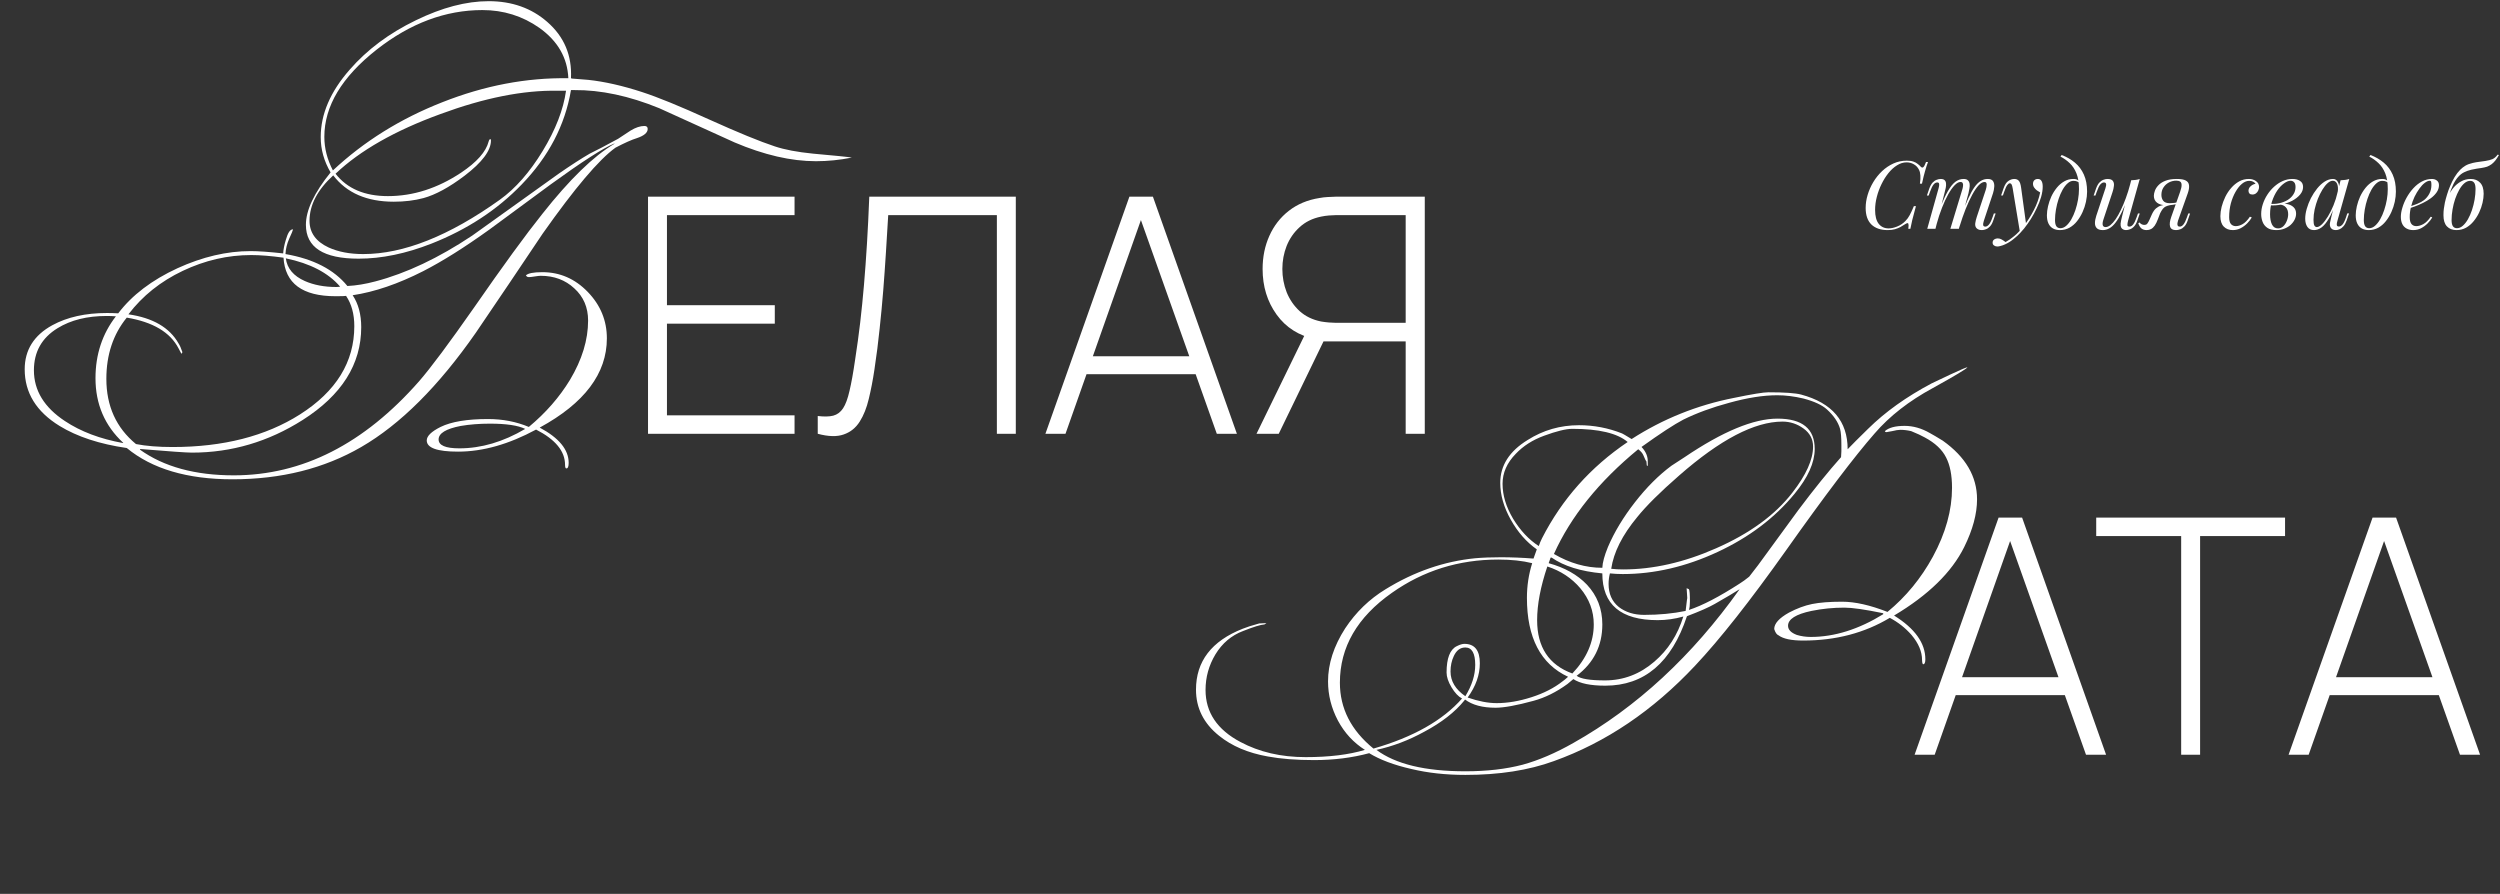
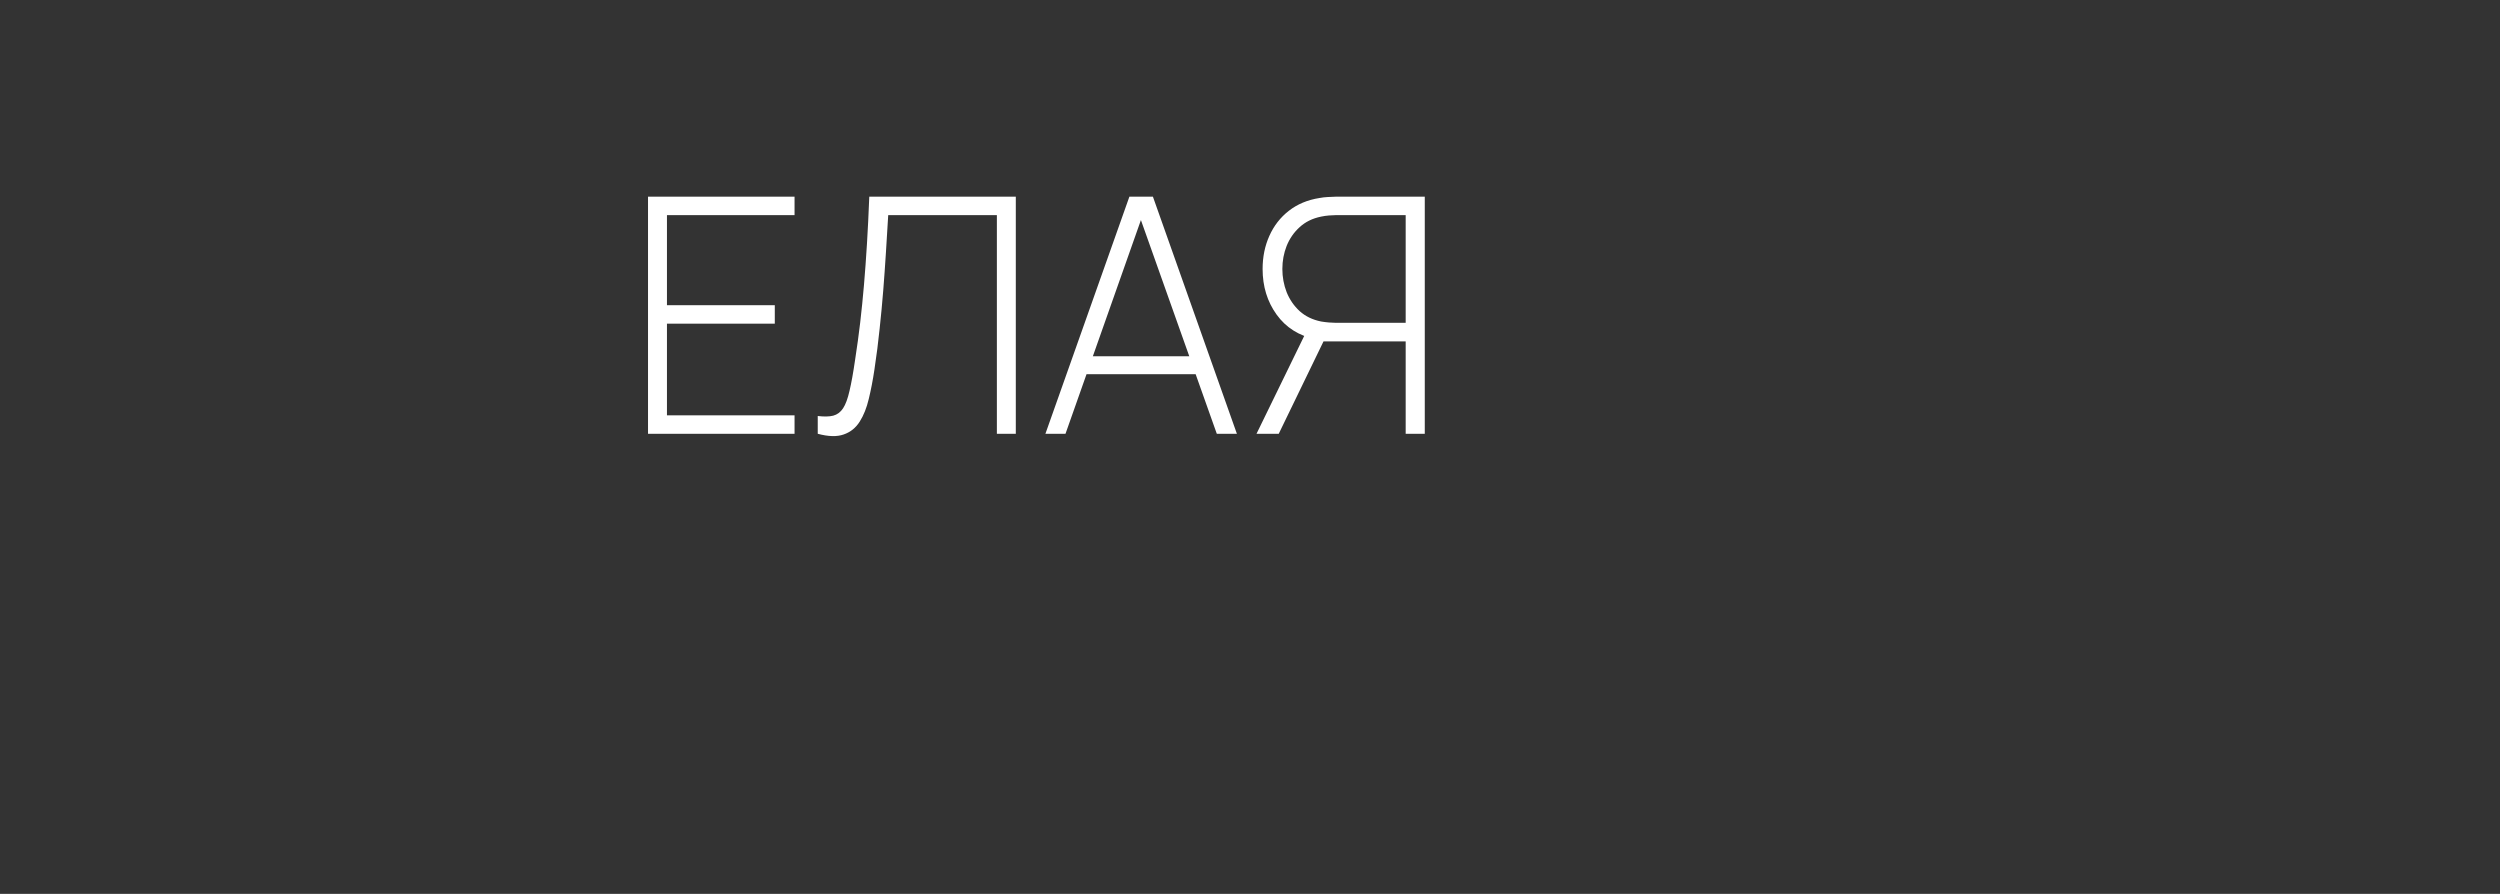
<svg xmlns="http://www.w3.org/2000/svg" width="1060" height="379" viewBox="0 0 1060 379" fill="none">
  <rect x="0" y="0" width="1060" height="379" fill="#333333" stroke="none" />
-   <path d="M817.48 68.68C817.08 69.72 816.667 70.987 816.24 72.48C815.813 73.947 815.373 75.747 814.92 77.88H814.04C814.253 76.493 814.32 75.333 814.24 74.4C814.187 73.44 813.987 72.627 813.64 71.96C813.133 70.947 812.4 70.173 811.44 69.64C810.507 69.107 809.493 68.84 808.4 68.84C807.013 68.84 805.667 69.253 804.36 70.08C803.053 70.88 801.84 71.973 800.72 73.36C799.6 74.747 798.613 76.32 797.76 78.08C796.907 79.813 796.24 81.627 795.76 83.52C795.28 85.387 795.04 87.213 795.04 89C795.04 91.613 795.547 93.573 796.56 94.88C797.6 96.187 799 96.84 800.76 96.84C801.88 96.84 803.093 96.573 804.4 96.04C805.733 95.507 806.893 94.733 807.88 93.72C808.6 93 809.213 92.16 809.72 91.2C810.253 90.213 810.84 88.947 811.48 87.4H812.36C811.693 89.827 811.173 91.787 810.8 93.28C810.453 94.747 810.187 95.987 810 97H809.12C809.2 96.44 809.24 95.987 809.24 95.64C809.24 95.027 809.133 94.693 808.92 94.64C808.707 94.56 808.373 94.667 807.92 94.96C807.2 95.44 806.48 95.88 805.76 96.28C805.04 96.653 804.253 96.96 803.4 97.2C802.547 97.44 801.533 97.56 800.36 97.56C797.427 97.56 795.133 96.773 793.48 95.2C791.853 93.6 791.04 91.253 791.04 88.16C791.04 86.347 791.32 84.507 791.88 82.64C792.44 80.747 793.24 78.933 794.28 77.2C795.32 75.467 796.56 73.92 798 72.56C799.44 71.2 801.04 70.12 802.8 69.32C804.56 68.52 806.453 68.12 808.48 68.12C809.627 68.12 810.56 68.253 811.28 68.52C812 68.76 812.6 69.08 813.08 69.48C813.587 69.853 814.04 70.267 814.44 70.72C814.813 71.093 815.16 71.147 815.48 70.88C815.827 70.587 816.213 69.853 816.64 68.68H817.48ZM820.637 97H817.157L821.957 79.84C822.037 79.6 822.104 79.293 822.157 78.92C822.237 78.52 822.237 78.16 822.157 77.84C822.077 77.52 821.824 77.36 821.397 77.36C820.81 77.36 820.277 77.667 819.797 78.28C819.317 78.893 818.81 79.947 818.277 81.44L817.757 82.92H816.997L817.997 80C818.397 78.88 818.864 78.027 819.397 77.44C819.957 76.853 820.53 76.453 821.117 76.24C821.73 76 822.304 75.88 822.837 75.88C823.637 75.88 824.21 76.067 824.557 76.44C824.904 76.787 825.09 77.253 825.117 77.84C825.17 78.4 825.13 79 824.997 79.64C824.864 80.28 824.717 80.893 824.557 81.48L820.637 97ZM831.957 80.52C832.144 79.96 832.264 79.427 832.317 78.92C832.397 78.413 832.357 78 832.197 77.68C832.064 77.333 831.744 77.16 831.237 77.16C830.49 77.16 829.664 77.627 828.757 78.56C827.877 79.467 826.97 80.747 826.037 82.4C825.13 84.027 824.25 85.933 823.397 88.12C822.544 90.28 821.784 92.6 821.117 95.08L822.437 88.68C823.664 85.48 824.81 82.947 825.877 81.08C826.944 79.213 828.01 77.88 829.077 77.08C830.17 76.28 831.33 75.88 832.557 75.88C833.41 75.88 834.024 76.08 834.397 76.48C834.797 76.853 835.037 77.347 835.117 77.96C835.197 78.573 835.17 79.227 835.037 79.92C834.93 80.613 834.797 81.28 834.637 81.92L830.557 97H826.957L831.957 80.52ZM841.957 80.52C842.224 79.693 842.357 78.933 842.357 78.24C842.357 77.52 842.064 77.16 841.477 77.16C840.677 77.16 839.837 77.627 838.957 78.56C838.077 79.493 837.17 80.827 836.237 82.56C835.304 84.267 834.37 86.28 833.437 88.6C832.53 90.893 831.65 93.427 830.797 96.2L831.717 91.08C832.757 88.307 833.717 85.96 834.597 84.04C835.477 82.093 836.344 80.52 837.197 79.32C838.05 78.12 838.93 77.253 839.837 76.72C840.744 76.16 841.73 75.88 842.797 75.88C843.917 75.88 844.677 76.2 845.077 76.84C845.477 77.48 845.637 78.267 845.557 79.2C845.504 80.107 845.33 81.013 845.037 81.92L841.157 93.6C840.89 94.427 840.797 95.053 840.877 95.48C840.957 95.88 841.264 96.08 841.797 96.08C842.304 96.08 842.797 95.8 843.277 95.24C843.784 94.68 844.317 93.6 844.877 92L845.397 90.52H846.157L845.157 93.44C844.784 94.56 844.317 95.413 843.757 96C843.224 96.587 842.65 96.987 842.037 97.2C841.45 97.44 840.877 97.56 840.317 97.56C839.65 97.56 839.117 97.453 838.717 97.24C838.344 97.053 838.05 96.8 837.837 96.48C837.517 95.973 837.41 95.347 837.517 94.6C837.624 93.827 837.837 92.947 838.157 91.96L841.957 80.52ZM859.109 95.4L856.429 98.32L853.389 79.92C853.256 79.093 853.096 78.52 852.909 78.2C852.722 77.88 852.456 77.72 852.109 77.72C851.816 77.72 851.482 77.96 851.109 78.44C850.736 78.893 850.282 79.88 849.749 81.4L849.229 82.88H848.469L849.469 79.96C850.029 78.333 850.722 77.253 851.549 76.72C852.376 76.16 853.216 75.88 854.069 75.88C854.896 75.88 855.536 76.147 855.989 76.68C856.442 77.187 856.762 78.147 856.949 79.56L859.109 95.4ZM850.349 102.64C851.496 102.027 852.709 101.187 853.989 100.12C855.296 99.08 856.642 97.667 858.029 95.88C859.602 93.88 861.029 91.64 862.309 89.16C863.616 86.653 864.522 84.133 865.029 81.6C864.602 81.36 864.136 81.067 863.629 80.72C863.149 80.347 862.749 79.92 862.429 79.44C862.109 78.933 861.962 78.373 861.989 77.76C862.042 77.147 862.256 76.68 862.629 76.36C863.002 76.04 863.469 75.88 864.029 75.88C864.749 75.88 865.269 76.16 865.589 76.72C865.936 77.253 866.109 78.053 866.109 79.12C866.109 80.48 865.882 81.947 865.429 83.52C864.976 85.067 864.362 86.64 863.589 88.24C862.842 89.84 862.002 91.387 861.069 92.88C860.136 94.347 859.189 95.68 858.229 96.88C857.802 97.413 857.216 98.08 856.469 98.88C855.722 99.68 854.829 100.493 853.789 101.32C852.776 102.173 851.629 102.907 850.349 103.52C849.549 103.893 848.856 104.147 848.269 104.28C847.709 104.44 847.242 104.52 846.869 104.52C846.336 104.52 845.869 104.373 845.469 104.08C845.069 103.813 844.869 103.413 844.869 102.88C844.869 102.293 845.096 101.84 845.549 101.52C845.976 101.227 846.469 101.08 847.029 101.08C847.642 101.08 848.216 101.24 848.749 101.56C849.309 101.88 849.842 102.24 850.349 102.64ZM881.487 80.16C881.487 77.467 881.127 75.24 880.407 73.48C879.687 71.72 878.727 70.28 877.527 69.16C876.354 68.04 875.06 67.12 873.647 66.4L874.127 65.72C876.26 66.52 878.14 67.6 879.767 68.96C881.394 70.32 882.66 72.013 883.567 74.04C884.474 76.067 884.927 78.467 884.927 81.24C884.927 82.6 884.767 84.04 884.447 85.56C884.127 87.053 883.647 88.507 883.007 89.92C882.367 91.333 881.58 92.627 880.647 93.8C879.74 94.947 878.674 95.867 877.447 96.56C876.22 97.227 874.86 97.56 873.367 97.56C872.274 97.56 871.314 97.333 870.487 96.88C869.66 96.427 869.02 95.733 868.567 94.8C868.114 93.867 867.887 92.693 867.887 91.28C867.887 90.107 868.047 88.827 868.367 87.44C868.687 86.053 869.154 84.68 869.767 83.32C870.407 81.96 871.18 80.72 872.087 79.6C872.994 78.48 874.034 77.587 875.207 76.92C876.38 76.227 877.674 75.88 879.087 75.88C879.94 75.88 880.58 76.04 881.007 76.36C881.434 76.653 881.78 76.947 882.047 77.24L881.767 77.72C881.5 77.373 881.154 77.12 880.727 76.96C880.327 76.773 879.78 76.68 879.087 76.68C878.26 76.68 877.46 77.027 876.687 77.72C875.914 78.387 875.194 79.307 874.527 80.48C873.887 81.627 873.327 82.92 872.847 84.36C872.367 85.8 871.994 87.293 871.727 88.84C871.46 90.387 871.327 91.867 871.327 93.28C871.327 94.48 871.514 95.36 871.887 95.92C872.287 96.48 872.86 96.76 873.607 96.76C874.46 96.76 875.274 96.427 876.047 95.76C876.847 95.067 877.58 94.147 878.247 93C878.914 91.827 879.487 90.52 879.967 89.08C880.447 87.64 880.82 86.16 881.087 84.64C881.354 83.093 881.487 81.6 881.487 80.16ZM902.419 83.16C901.459 85.827 900.539 88.08 899.659 89.92C898.779 91.76 897.899 93.24 897.019 94.36C896.166 95.48 895.286 96.293 894.379 96.8C893.499 97.307 892.579 97.56 891.619 97.56C890.446 97.56 889.592 97.293 889.059 96.76C888.526 96.227 888.259 95.507 888.259 94.6C888.259 93.693 888.446 92.667 888.819 91.52L892.699 79.84C892.966 79.04 893.059 78.427 892.979 78C892.899 77.573 892.592 77.36 892.059 77.36C891.552 77.36 891.046 77.64 890.539 78.2C890.059 78.76 889.539 79.84 888.979 81.44L888.459 82.92H887.699L888.699 80C889.099 78.88 889.566 78.027 890.099 77.44C890.659 76.853 891.232 76.453 891.819 76.24C892.432 76 893.006 75.88 893.539 75.88C894.712 75.88 895.486 76.16 895.859 76.72C896.259 77.253 896.406 77.947 896.299 78.8C896.219 79.653 896.019 80.547 895.699 81.48L891.899 92.92C891.152 95.16 891.446 96.28 892.779 96.28C893.419 96.28 894.099 96 894.819 95.44C895.539 94.853 896.272 94.027 897.019 92.96C897.766 91.867 898.499 90.573 899.219 89.08C899.966 87.56 900.672 85.88 901.339 84.04C902.032 82.173 902.659 80.173 903.219 78.04L902.419 83.16ZM902.299 93.6C902.112 94.32 902.019 94.92 902.019 95.4C902.046 95.853 902.326 96.08 902.859 96.08C903.446 96.08 903.979 95.773 904.459 95.16C904.966 94.52 905.472 93.467 905.979 92L906.499 90.52H907.259L906.259 93.44C905.886 94.56 905.419 95.413 904.859 96C904.326 96.587 903.752 96.987 903.139 97.2C902.552 97.44 901.979 97.56 901.419 97.56C900.992 97.56 900.592 97.467 900.219 97.28C899.846 97.093 899.566 96.827 899.379 96.48C899.166 96.027 899.086 95.453 899.139 94.76C899.219 94.067 899.406 93.133 899.699 91.96L903.619 76.44C904.286 76.413 904.926 76.36 905.539 76.28C906.179 76.2 906.752 76.067 907.259 75.88L902.299 93.6ZM924.354 81.36C924.808 80.08 925.021 79.107 924.994 78.44C924.994 77.747 924.794 77.267 924.394 77C923.994 76.733 923.448 76.6 922.754 76.6C921.634 76.6 920.594 76.853 919.634 77.36C918.674 77.867 917.901 78.573 917.314 79.48C916.728 80.36 916.434 81.413 916.434 82.64C916.434 83.627 916.701 84.467 917.234 85.16C917.768 85.827 918.688 86.16 919.994 86.16C920.501 86.16 921.128 86.12 921.874 86.04C922.648 85.933 923.261 85.827 923.714 85.72L923.834 86.2C923.088 86.493 922.234 86.707 921.274 86.84C920.341 86.973 919.461 87.04 918.634 87.04C916.874 87.04 915.528 86.68 914.594 85.96C913.688 85.24 913.234 84.267 913.234 83.04C913.234 82.4 913.381 81.68 913.674 80.88C913.968 80.053 914.474 79.267 915.194 78.52C915.914 77.747 916.901 77.12 918.154 76.64C919.434 76.133 921.048 75.88 922.994 75.88C924.728 75.88 925.994 76.107 926.794 76.56C927.621 77.013 928.074 77.693 928.154 78.6C928.261 79.507 928.074 80.64 927.594 82L923.474 93.6C923.368 93.893 923.288 94.24 923.234 94.64C923.181 95.04 923.221 95.387 923.354 95.68C923.488 95.947 923.781 96.08 924.234 96.08C924.794 96.08 925.314 95.773 925.794 95.16C926.301 94.52 926.808 93.467 927.314 92L927.834 90.52H928.594L927.594 93.44C927.248 94.507 926.794 95.347 926.234 95.96C925.701 96.547 925.114 96.96 924.474 97.2C923.861 97.44 923.248 97.56 922.634 97.56C921.248 97.56 920.408 97.067 920.114 96.08C919.821 95.093 919.994 93.707 920.634 91.92L924.354 81.36ZM907.154 94.32C907.394 94.667 907.714 94.933 908.114 95.12C908.488 95.28 908.834 95.36 909.154 95.36C909.768 95.36 910.208 95.173 910.474 94.8C910.768 94.4 911.048 93.907 911.314 93.32L912.434 90.8C912.968 89.68 913.554 88.853 914.194 88.32C914.861 87.76 915.568 87.373 916.314 87.16C917.061 86.947 917.821 86.813 918.594 86.76C919.288 86.707 919.994 86.627 920.714 86.52C921.461 86.413 922.181 86.307 922.874 86.2L922.714 86.56C921.648 86.72 920.754 86.867 920.034 87C919.341 87.133 918.754 87.32 918.274 87.56C917.821 87.773 917.408 88.107 917.034 88.56C916.688 88.987 916.314 89.6 915.914 90.4L914.954 92.92C914.528 94.067 914.074 94.987 913.594 95.68C913.114 96.347 912.594 96.827 912.034 97.12C911.474 97.413 910.848 97.56 910.154 97.56C909.328 97.56 908.621 97.347 908.034 96.92C907.448 96.467 906.981 95.72 906.634 94.68L907.154 94.32ZM953.639 76.68C952.625 76.68 951.612 77.093 950.599 77.92C949.612 78.747 948.705 79.88 947.879 81.32C947.052 82.76 946.385 84.4 945.879 86.24C945.399 88.08 945.159 90.013 945.159 92.04C945.159 93.4 945.412 94.387 945.919 95C946.452 95.587 947.132 95.88 947.959 95.88C948.919 95.88 949.905 95.587 950.919 95C951.932 94.413 952.945 93.373 953.959 91.88L954.759 92.2C954.252 93.08 953.585 93.933 952.759 94.76C951.932 95.587 950.999 96.267 949.959 96.8C948.945 97.307 947.865 97.56 946.719 97.56C945.119 97.56 943.839 97.067 942.879 96.08C941.919 95.093 941.439 93.627 941.439 91.68C941.439 90.453 941.612 89.133 941.959 87.72C942.332 86.28 942.852 84.867 943.519 83.48C944.212 82.067 945.052 80.8 946.039 79.68C947.025 78.533 948.145 77.613 949.399 76.92C950.652 76.227 952.025 75.88 953.519 75.88C954.692 75.88 955.705 76.187 956.559 76.8C957.412 77.387 957.839 78.213 957.839 79.28C957.839 79.787 957.719 80.293 957.479 80.8C957.265 81.28 956.945 81.68 956.519 82C956.092 82.32 955.585 82.48 954.999 82.48C954.439 82.48 954.025 82.333 953.759 82.04C953.492 81.72 953.359 81.347 953.359 80.92C953.359 80.147 953.665 79.493 954.279 78.96C954.892 78.4 955.585 78.053 956.359 77.92C956.092 77.547 955.745 77.253 955.319 77.04C954.892 76.8 954.332 76.68 953.639 76.68ZM965.864 96.84C966.744 96.84 967.504 96.533 968.144 95.92C968.784 95.28 969.278 94.507 969.624 93.6C969.998 92.667 970.184 91.747 970.184 90.84C970.184 89.56 969.851 88.573 969.184 87.88C968.518 87.16 967.651 86.787 966.584 86.76L966.344 86.52C967.518 86.307 968.651 86.307 969.744 86.52C970.864 86.733 971.771 87.173 972.464 87.84C973.184 88.507 973.544 89.427 973.544 90.6C973.544 91.427 973.344 92.253 972.944 93.08C972.544 93.907 971.971 94.667 971.224 95.36C970.478 96.027 969.584 96.56 968.544 96.96C967.531 97.36 966.398 97.56 965.144 97.56C963.544 97.56 962.278 97.24 961.344 96.6C960.411 95.96 959.744 95.12 959.344 94.08C958.944 93.04 958.744 91.933 958.744 90.76C958.744 89.373 958.971 87.987 959.424 86.6C959.878 85.187 960.518 83.84 961.344 82.56C962.171 81.28 963.131 80.147 964.224 79.16C965.344 78.147 966.558 77.347 967.864 76.76C969.171 76.173 970.544 75.88 971.984 75.88C973.318 75.88 974.398 76.16 975.224 76.72C976.078 77.253 976.504 78.107 976.504 79.28C976.504 80.427 976.078 81.507 975.224 82.52C974.398 83.507 973.291 84.373 971.904 85.12C970.518 85.84 968.984 86.373 967.304 86.72C965.624 87.067 963.944 87.173 962.264 87.04L962.504 86.4C963.864 86.533 965.184 86.453 966.464 86.16C967.771 85.867 968.931 85.413 969.944 84.8C970.984 84.16 971.798 83.373 972.384 82.44C972.998 81.507 973.304 80.467 973.304 79.32C973.304 78.36 973.104 77.68 972.704 77.28C972.304 76.853 971.811 76.64 971.224 76.64C970.371 76.64 969.438 77.013 968.424 77.76C967.411 78.48 966.451 79.493 965.544 80.8C964.664 82.107 963.931 83.627 963.344 85.36C962.784 87.067 962.504 88.893 962.504 90.84C962.504 92.6 962.771 94.04 963.304 95.16C963.864 96.28 964.718 96.84 965.864 96.84ZM982.327 96.28C982.967 96.28 983.7 95.88 984.527 95.08C985.354 94.253 986.194 93.147 987.047 91.76C987.9 90.373 988.687 88.8 989.407 87.04C990.127 85.28 990.7 83.453 991.127 81.56L990.447 85.88C989.434 88.707 988.42 90.987 987.407 92.72C986.394 94.427 985.367 95.667 984.327 96.44C983.287 97.187 982.234 97.56 981.167 97.56C979.914 97.56 978.967 97.107 978.327 96.2C977.714 95.293 977.407 94.133 977.407 92.72C977.407 91.44 977.62 90.053 978.047 88.56C978.474 87.04 979.06 85.533 979.807 84.04C980.58 82.547 981.46 81.187 982.447 79.96C983.434 78.733 984.5 77.747 985.647 77C986.82 76.253 988.007 75.88 989.207 75.88C990.14 75.88 990.847 76.347 991.327 77.28C991.834 78.187 991.94 79.467 991.647 81.12L991.207 81.36C991.394 79.947 991.3 78.813 990.927 77.96C990.554 77.08 989.94 76.64 989.087 76.64C988.394 76.64 987.66 76.987 986.887 77.68C986.14 78.347 985.407 79.267 984.687 80.44C983.994 81.587 983.354 82.88 982.767 84.32C982.207 85.76 981.754 87.253 981.407 88.8C981.087 90.32 980.927 91.787 980.927 93.2C980.927 94.347 981.047 95.147 981.287 95.6C981.554 96.053 981.9 96.28 982.327 96.28ZM992.407 76.44C993.047 76.413 993.687 76.36 994.327 76.28C994.967 76.2 995.554 76.067 996.087 75.88L991.087 93.56C991.034 93.8 990.954 94.12 990.847 94.52C990.767 94.893 990.767 95.24 990.847 95.56C990.954 95.88 991.234 96.04 991.687 96.04C992.22 96.04 992.74 95.747 993.247 95.16C993.754 94.573 994.26 93.507 994.767 91.96L995.247 90.48H996.007L995.007 93.4C994.634 94.467 994.18 95.307 993.647 95.92C993.14 96.507 992.607 96.92 992.047 97.16C991.487 97.427 990.94 97.56 990.407 97.56C989.367 97.56 988.634 97.213 988.207 96.52C987.86 95.907 987.767 95.2 987.927 94.4C988.087 93.573 988.274 92.747 988.487 91.92L992.407 76.44ZM1012.42 80.16C1012.42 77.467 1012.06 75.24 1011.34 73.48C1010.62 71.72 1009.66 70.28 1008.46 69.16C1007.29 68.04 1006 67.12 1004.58 66.4L1005.06 65.72C1007.2 66.52 1009.08 67.6 1010.7 68.96C1012.33 70.32 1013.6 72.013 1014.5 74.04C1015.41 76.067 1015.86 78.467 1015.86 81.24C1015.86 82.6 1015.7 84.04 1015.38 85.56C1015.06 87.053 1014.58 88.507 1013.94 89.92C1013.3 91.333 1012.52 92.627 1011.58 93.8C1010.68 94.947 1009.61 95.867 1008.38 96.56C1007.16 97.227 1005.8 97.56 1004.3 97.56C1003.21 97.56 1002.25 97.333 1001.42 96.88C1000.6 96.427 999.958 95.733 999.504 94.8C999.051 93.867 998.824 92.693 998.824 91.28C998.824 90.107 998.984 88.827 999.304 87.44C999.624 86.053 1000.09 84.68 1000.7 83.32C1001.34 81.96 1002.12 80.72 1003.02 79.6C1003.93 78.48 1004.97 77.587 1006.14 76.92C1007.32 76.227 1008.61 75.88 1010.02 75.88C1010.88 75.88 1011.52 76.04 1011.94 76.36C1012.37 76.653 1012.72 76.947 1012.98 77.24L1012.7 77.72C1012.44 77.373 1012.09 77.12 1011.66 76.96C1011.26 76.773 1010.72 76.68 1010.02 76.68C1009.2 76.68 1008.4 77.027 1007.62 77.72C1006.85 78.387 1006.13 79.307 1005.46 80.48C1004.82 81.627 1004.26 82.92 1003.78 84.36C1003.3 85.8 1002.93 87.293 1002.66 88.84C1002.4 90.387 1002.26 91.867 1002.26 93.28C1002.26 94.48 1002.45 95.36 1002.82 95.92C1003.22 96.48 1003.8 96.76 1004.54 96.76C1005.4 96.76 1006.21 96.427 1006.98 95.76C1007.78 95.067 1008.52 94.147 1009.18 93C1009.85 91.827 1010.42 90.52 1010.9 89.08C1011.38 87.64 1011.76 86.16 1012.02 84.64C1012.29 83.093 1012.42 81.6 1012.42 80.16ZM1020.84 87.92C1022.33 87.413 1023.68 86.92 1024.88 86.44C1026.1 85.933 1027.08 85.4 1027.8 84.84C1028.76 84.067 1029.52 83.133 1030.08 82.04C1030.64 80.947 1030.92 79.747 1030.92 78.44C1030.92 77.667 1030.86 77.173 1030.76 76.96C1030.65 76.747 1030.49 76.64 1030.28 76.64C1029.61 76.64 1028.89 76.933 1028.12 77.52C1027.34 78.107 1026.58 78.92 1025.84 79.96C1025.09 80.973 1024.4 82.133 1023.76 83.44C1023.14 84.747 1022.65 86.147 1022.28 87.64C1021.9 89.107 1021.72 90.573 1021.72 92.04C1021.72 93.4 1021.97 94.387 1022.48 95C1022.98 95.587 1023.65 95.88 1024.48 95.88C1025.44 95.88 1026.45 95.587 1027.52 95C1028.58 94.413 1029.62 93.373 1030.64 91.88L1031.28 92.2C1030.77 93.08 1030.1 93.933 1029.28 94.76C1028.45 95.587 1027.52 96.267 1026.48 96.8C1025.46 97.307 1024.38 97.56 1023.24 97.56C1022.17 97.56 1021.24 97.347 1020.44 96.92C1019.64 96.493 1019.02 95.867 1018.6 95.04C1018.17 94.187 1017.96 93.147 1017.96 91.92C1017.96 90.773 1018.17 89.493 1018.6 88.08C1019.02 86.64 1019.62 85.213 1020.4 83.8C1021.2 82.36 1022.14 81.04 1023.24 79.84C1024.33 78.64 1025.54 77.68 1026.88 76.96C1028.21 76.24 1029.64 75.88 1031.16 75.88C1031.98 75.88 1032.68 76.107 1033.24 76.56C1033.82 76.987 1034.12 77.64 1034.12 78.52C1034.12 79.587 1033.8 80.587 1033.16 81.52C1032.54 82.427 1031.72 83.267 1030.68 84.04C1029.66 84.787 1028.56 85.453 1027.36 86.04C1026.16 86.627 1024.98 87.133 1023.84 87.56C1022.69 87.987 1021.68 88.333 1020.8 88.6L1020.84 87.92ZM1036.03 91.24C1036.03 90.147 1036.08 89.24 1036.19 88.52C1036.29 87.773 1036.44 86.893 1036.63 85.88C1036.87 84.84 1037.17 83.707 1037.55 82.48C1037.92 81.253 1038.37 80.013 1038.91 78.76C1039.44 77.48 1040.05 76.253 1040.75 75.08C1041.47 73.88 1042.28 72.827 1043.19 71.92C1043.83 71.28 1044.55 70.72 1045.35 70.24C1046.17 69.76 1047.21 69.373 1048.47 69.08C1049.4 68.867 1050.33 68.707 1051.27 68.6C1052.2 68.467 1053.05 68.347 1053.83 68.24C1055.03 68.053 1056.01 67.8 1056.79 67.48C1057.59 67.133 1058.32 66.493 1058.99 65.56L1059.55 65.72C1059.07 66.6 1058.57 67.36 1058.07 68C1057.59 68.613 1057.05 69.147 1056.47 69.6C1055.8 70.08 1055.15 70.44 1054.51 70.68C1053.87 70.893 1053.04 71.08 1052.03 71.24C1051.36 71.347 1050.72 71.44 1050.11 71.52C1049.52 71.6 1048.76 71.747 1047.83 71.96C1046.71 72.227 1045.69 72.587 1044.79 73.04C1043.91 73.467 1043.09 74.093 1042.35 74.92C1041.6 75.72 1040.89 76.787 1040.23 78.12C1039.59 79.453 1038.92 81.147 1038.23 83.2L1036.03 91.24ZM1047.35 76.68C1046.49 76.68 1045.67 77.027 1044.87 77.72C1044.09 78.387 1043.37 79.307 1042.71 80.48C1042.07 81.627 1041.49 82.92 1040.99 84.36C1040.51 85.8 1040.13 87.293 1039.87 88.84C1039.6 90.387 1039.47 91.867 1039.47 93.28C1039.47 94.48 1039.65 95.36 1040.03 95.92C1040.43 96.48 1041 96.76 1041.75 96.76C1042.6 96.76 1043.41 96.427 1044.19 95.76C1044.99 95.067 1045.72 94.147 1046.38 93C1047.05 91.827 1047.63 90.52 1048.11 89.08C1048.59 87.64 1048.96 86.16 1049.23 84.64C1049.49 83.093 1049.63 81.6 1049.63 80.16C1049.63 78.933 1049.44 78.053 1049.07 77.52C1048.69 76.96 1048.12 76.68 1047.35 76.68ZM1036.03 91.28C1036.03 90.107 1036.19 88.827 1036.51 87.44C1036.83 86.053 1037.31 84.68 1037.95 83.32C1038.59 81.96 1039.36 80.72 1040.27 79.6C1041.2 78.48 1042.28 77.587 1043.51 76.92C1044.73 76.227 1046.09 75.88 1047.59 75.88C1049.24 75.88 1050.56 76.4 1051.55 77.44C1052.56 78.453 1053.07 80.027 1053.07 82.16C1053.07 83.333 1052.91 84.613 1052.59 86C1052.27 87.387 1051.79 88.76 1051.15 90.12C1050.51 91.48 1049.72 92.72 1048.79 93.84C1047.88 94.96 1046.81 95.867 1045.59 96.56C1044.36 97.227 1043 97.56 1041.51 97.56C1039.85 97.56 1038.52 97.04 1037.51 96C1036.52 94.96 1036.03 93.387 1036.03 91.28Z" fill="white" />
  <path d="M274.761 183.923V83.4H336.89V91.219H282.789V129.403H328.513V137.222H282.789V176.105H336.89V183.923H274.761ZM346.723 183.923V176.384C349.423 176.71 351.61 176.663 353.285 176.244C355.007 175.779 356.403 174.732 357.474 173.103C358.544 171.474 359.452 169.008 360.196 165.703C360.987 162.399 361.778 158.001 362.57 152.51C363.407 147.111 364.129 141.829 364.734 136.663C365.339 131.451 365.874 126.122 366.339 120.677C366.805 115.186 367.223 109.392 367.596 103.295C367.968 97.199 368.294 90.567 368.573 83.4H430.702V183.923H422.674V91.219H376.601C376.275 96.617 375.949 101.946 375.624 107.204C375.298 112.417 374.926 117.676 374.507 122.981C374.088 128.286 373.576 133.731 372.971 139.316C372.413 144.854 371.668 150.695 370.737 156.838C370.086 161.212 369.294 165.308 368.364 169.124C367.479 172.893 366.2 176.105 364.524 178.757C362.849 181.41 360.592 183.225 357.753 184.202C354.914 185.226 351.238 185.133 346.723 183.923ZM443.254 183.923L478.856 83.4H488.839L524.441 183.923H515.924L481.718 87.588H485.767L451.771 183.923H443.254ZM457.984 158.653V151.044H509.641V158.653H457.984ZM604.104 183.923H596.007V144.761H560.125L557.822 143.853C550.748 142.364 545.233 138.874 541.277 133.382C537.322 127.891 535.344 121.445 535.344 114.046C535.344 108.926 536.298 104.249 538.206 100.014C540.114 95.733 542.86 92.196 546.443 89.403C550.073 86.565 554.401 84.75 559.427 83.959C560.684 83.726 561.871 83.586 562.987 83.54C564.151 83.447 565.221 83.4 566.199 83.4H604.104V183.923ZM542.185 183.923H532.761L554.541 139.246L562.01 143.016L542.185 183.923ZM596.007 136.873V91.219H566.338C565.547 91.219 564.593 91.265 563.476 91.358C562.359 91.451 561.242 91.614 560.125 91.847C556.495 92.591 553.47 94.081 551.05 96.314C548.63 98.502 546.792 101.154 545.536 104.273C544.326 107.344 543.721 110.602 543.721 114.046C543.721 117.489 544.326 120.77 545.536 123.888C546.792 127.007 548.63 129.683 551.05 131.916C553.47 134.104 556.495 135.57 560.125 136.314C561.242 136.5 562.359 136.64 563.476 136.733C564.593 136.826 565.547 136.873 566.338 136.873H596.007Z" fill="white" />
-   <path d="M811.792 320L847.394 219.477H857.377L892.979 320H884.462L850.256 223.665H854.305L820.309 320H811.792ZM826.522 294.73V287.121H878.179V294.73H826.522ZM924.814 320V227.295H888.793V219.477H968.863V227.295H932.842V320H924.814ZM970.359 320L1005.96 219.477H1015.94L1051.55 320H1043.03L1008.82 223.665H1012.87L978.876 320H970.359ZM985.089 294.73V287.121H1036.75V294.73H985.089Z" fill="white" />
-   <path d="M361.185 66.817C356.066 67.841 350.993 68.353 345.967 68.353C335.449 68.353 323.954 65.7 311.482 60.395C300.778 55.555 290.121 50.715 279.51 45.875C266.758 40.663 254.752 38.103 243.489 38.196H242.093C239.58 53.088 232.599 66.445 221.151 78.266C210.819 88.97 198.114 97.3 183.036 103.257C172.146 107.538 161.814 109.679 152.041 109.679C137.149 109.679 129.703 104.886 129.703 95.299C129.703 89.156 133.193 81.756 140.174 73.1C137.382 68.353 135.985 63.373 135.985 58.161C135.985 48.388 140.081 38.848 148.272 29.54C155.625 21.07 164.979 14.089 176.334 8.598C187.41 3.199 197.695 0.5 207.189 0.5C217.055 0.5 225.339 3.432 232.041 9.296C239.208 15.532 242.558 23.49 242.093 33.17L242.512 33.31C244.094 33.403 246.421 33.589 249.493 33.868C256.38 34.613 263.966 36.335 272.25 39.034C278.858 41.175 288.306 45.037 300.592 50.622C312.971 56.206 322.279 60.023 328.515 62.07C332.703 63.467 338.102 64.49 344.71 65.142C354.111 65.98 359.603 66.538 361.185 66.817ZM257.311 143.466C257.311 158.358 247.817 170.97 228.83 181.302C237.02 185.677 241.116 190.656 241.116 196.241C241.116 197.823 240.79 198.614 240.138 198.614C239.766 198.614 239.58 198.102 239.58 197.078C239.58 191.308 235.485 186.328 227.294 182.14C215.752 188.376 204.723 191.494 194.205 191.494C185.363 191.494 180.942 189.912 180.942 186.747C180.942 184.885 182.896 182.977 186.805 181.023C191.366 178.789 198.068 177.672 206.91 177.672C213.146 177.672 218.917 178.789 224.222 181.023C231.389 175.066 237.207 168.411 241.674 161.058C246.793 152.495 249.353 144.118 249.353 135.927C249.353 130.342 247.398 125.782 243.489 122.245C239.673 118.708 234.926 116.939 229.248 116.939C228.69 116.939 227.852 117.032 226.735 117.218C225.618 117.405 224.781 117.498 224.222 117.498C224.222 117.498 223.99 117.451 223.524 117.358L222.966 116.8C223.803 115.869 226.13 115.403 229.947 115.403C237.393 115.403 243.815 118.196 249.213 123.78C254.612 129.365 257.311 135.927 257.311 143.466ZM274.623 54.671C274.623 56.253 273.088 57.556 270.016 58.58C267.875 59.231 264.85 60.581 260.941 62.629C253.96 67.655 243.675 79.802 230.086 99.069C220.685 113.123 211.238 127.131 201.744 141.093C185.921 163.803 169.726 179.952 153.158 189.539C137.428 198.661 119.232 203.222 98.569 203.222C79.395 203.222 64.456 198.8 53.752 189.958C42.21 188.283 32.717 185.165 25.27 180.604C15.404 174.554 10.471 166.549 10.471 156.59C10.471 148.399 14.38 142.163 22.199 137.882C28.528 134.438 36.254 132.716 45.375 132.716C46.957 132.716 48.54 132.762 50.122 132.855C55.986 125.13 64.363 118.754 75.253 113.728C85.864 108.888 96.195 106.468 106.247 106.468C109.505 106.468 114.112 106.794 120.069 107.445C120.162 105.77 120.535 103.862 121.186 101.721C122.024 98.743 123.001 97.254 124.118 97.254H124.258C124.165 97.719 123.606 99.069 122.582 101.302C121.652 103.443 121.14 105.584 121.047 107.725C132.867 109.772 141.617 114.287 147.294 121.267C151.017 121.081 154.973 120.43 159.162 119.313C172.285 115.869 185.968 109.4 200.208 99.906C212.495 91.157 224.781 82.361 237.067 73.519C242.186 69.982 246.514 67.19 250.051 65.142C252.75 63.839 256.753 61.745 262.058 58.859C263.827 57.742 265.595 56.579 267.363 55.369C269.504 54.066 271.459 53.414 273.227 53.414C274.158 53.414 274.623 53.833 274.623 54.671ZM240.976 33.17C240.604 24.514 236.508 17.393 228.69 11.809C221.523 6.783 213.472 4.27 204.537 4.27C188.9 4.27 173.961 9.854 159.72 21.023C144.921 32.658 137.521 44.991 137.521 58.022C137.521 62.861 138.731 67.609 141.151 72.262C154.275 59.976 169.726 50.343 187.503 43.362C205.374 36.288 223.198 32.891 240.976 33.17ZM239.999 38.475H236.508C221.895 38.196 205.281 41.5 186.666 48.388C167.492 55.369 152.693 63.792 142.268 73.659C147.201 79.988 154.601 83.152 164.467 83.152C175.171 83.152 185.502 79.848 195.462 73.24C202.163 68.772 206.072 64.351 207.189 59.976C207.375 59.325 207.608 58.999 207.887 58.999C208.073 58.999 208.167 59.185 208.167 59.557C208.167 63.839 204.443 68.819 196.997 74.496C190.482 79.429 184.665 82.594 179.545 83.99C175.729 85.014 171.541 85.526 166.98 85.526C155.532 85.526 146.968 81.803 141.291 74.356C134.589 80.5 131.238 86.922 131.238 93.624C131.238 98.65 133.938 102.419 139.336 104.932C143.432 106.794 148.318 107.725 153.996 107.725C171.122 107.725 190.435 100.046 211.936 84.688C218.545 79.941 224.595 73.053 230.086 64.025C235.578 54.996 238.882 46.48 239.999 38.475ZM260.522 60.953V60.814C255.775 62.769 246.793 68.539 233.577 78.126C224.92 84.549 216.264 90.924 207.608 97.254C196.997 104.886 187.597 110.796 179.406 114.985C168.795 120.383 158.836 123.78 149.528 125.177C151.948 128.807 153.158 133.321 153.158 138.719C153.158 154.449 144.874 167.573 128.307 178.091C113.787 187.305 98.15 191.913 81.396 191.913C79.069 191.913 71.762 191.401 59.476 190.377L59.337 190.656C69.482 197.916 82.745 201.546 99.127 201.546C128.167 201.546 154.368 188.236 177.73 161.616C182.663 155.938 190.435 145.514 201.046 130.342C213.239 112.751 222.873 99.534 229.947 90.692C241.488 76.079 251.68 66.166 260.522 60.953ZM222.687 181.86C219.615 180.371 214.635 179.627 207.748 179.627C203.28 179.627 199.138 179.952 195.322 180.604C189.086 181.814 185.968 183.722 185.968 186.328C185.968 188.841 188.9 190.098 194.763 190.098C204.071 190.098 213.379 187.352 222.687 181.86ZM144.223 121.547C139.197 115.683 131.518 111.68 121.186 109.54C121.745 113.821 124.444 117.032 129.284 119.173C133.1 120.848 137.521 121.686 142.547 121.686C143.106 121.686 143.664 121.64 144.223 121.547ZM150.226 138.3C150.226 133.181 149.063 128.9 146.736 125.456C146.363 125.549 144.874 125.595 142.268 125.595C128.213 125.595 120.86 120.15 120.209 109.26C114.903 108.516 110.343 108.143 106.527 108.143C96.567 108.143 86.887 110.377 77.487 114.845C68.086 119.313 60.407 125.456 54.45 133.274C64.781 134.763 71.855 138.859 75.671 145.56C76.23 146.398 76.788 147.655 77.347 149.33L76.928 150.028C76.742 149.749 76.323 148.958 75.671 147.655C72.135 140.86 64.828 136.532 53.752 134.67C47.981 141.744 45.096 150.4 45.096 160.639C45.096 172.18 49.284 181.395 57.661 188.283C61.943 189.12 67.109 189.539 73.159 189.539C94.659 189.539 112.67 184.932 127.19 175.717C142.547 165.944 150.226 153.472 150.226 138.3ZM52.216 187.864V187.724C44.398 180.464 40.489 171.343 40.489 160.36C40.489 150.307 43.374 141.558 49.145 134.112C47.842 134.019 46.538 133.972 45.235 133.972C36.952 133.972 30.017 135.694 24.433 139.138C17.731 143.233 14.38 149.19 14.38 157.009C14.38 165.572 18.755 172.739 27.504 178.51C34.206 182.977 42.443 186.095 52.216 187.864Z" fill="white" />
-   <path d="M838.269 211.704C838.269 217.847 836.454 224.595 832.824 231.948C827.518 242.652 817.606 252.332 803.086 260.988C811.928 266.48 816.349 272.669 816.349 279.557C816.349 280.953 816.023 281.651 815.372 281.651L815.232 281.512C815.046 281.139 814.953 280.581 814.953 279.836C814.953 276.299 813.464 272.762 810.485 269.225C807.879 266.247 804.808 263.827 801.271 261.965C790.567 268.388 778.327 271.599 764.552 271.599C759.526 271.599 756.035 270.854 754.081 269.365C753.336 269.086 752.731 268.202 752.266 266.712C752.266 264.385 754.36 262.058 758.548 259.732C761.899 257.963 765.157 256.753 768.322 256.102C771.579 255.45 775.814 255.124 781.027 255.124C786.518 255.124 792.94 256.567 800.293 259.452C808.112 253.03 814.534 245.212 819.56 235.997C824.959 226.038 827.658 216.311 827.658 206.817C827.658 201.512 826.82 197.23 825.145 193.973C823.47 190.622 820.445 187.783 816.07 185.456C814.767 184.712 812.859 183.827 810.346 182.803C808.763 182.431 807.228 182.245 805.738 182.245C804.901 182.245 803.737 182.431 802.248 182.803C800.759 183.083 799.968 183.222 799.875 183.222C799.502 183.222 799.27 183.083 799.177 182.803C800.852 181.314 803.644 180.57 807.553 180.57C811.183 180.57 814.767 181.593 818.304 183.641C819.514 184.293 821.329 185.363 823.749 186.852C833.429 193.74 838.269 202.024 838.269 211.704ZM834.22 155.718C833.848 156.37 828.961 159.302 819.56 164.514C809.415 170.005 801.178 176.428 794.848 183.781C786.285 193.554 773.767 210.075 757.292 233.344C742.027 254.845 729.183 271.133 718.758 282.21C700.887 301.29 680.922 314.787 658.863 322.698C648.159 326.607 635.64 328.562 621.307 328.562C613.023 328.562 605.39 327.724 598.41 326.049C591.057 324.373 585.1 322.14 580.539 319.347C573.279 321.302 565.507 322.279 557.223 322.279C549.591 322.279 543.029 321.767 537.537 320.743C529.16 319.254 522.273 316.322 516.874 311.948C510.359 306.735 507.101 300.22 507.101 292.402C507.101 280.395 513.71 271.785 526.927 266.573C528.509 265.921 530.836 265.177 533.907 264.339L536.979 264.199L536.141 264.758C534.559 264.851 531.534 265.782 527.066 267.55C522.133 269.412 518.224 272.716 515.338 277.463C512.546 282.117 511.15 287.143 511.15 292.541C511.15 302.035 516.083 309.388 525.949 314.6C533.954 318.882 543.168 321.023 553.593 321.023C563.552 321.023 571.929 319.999 578.724 317.951C573.884 314.88 570.068 310.738 567.275 305.525C564.483 300.22 563.087 294.682 563.087 288.911C563.087 281.465 565.507 273.972 570.347 266.433C574.908 259.545 580.632 254.007 587.52 249.819C599.62 242.373 612.278 237.998 625.495 236.695C628.66 236.416 632.29 236.276 636.385 236.276C640.853 236.276 645.46 236.462 650.207 236.835L651.603 232.925C647.228 229.854 643.552 225.665 640.573 220.36C637.595 215.055 636.106 209.842 636.106 204.723C636.106 197.37 639.968 191.32 647.694 186.573C654.302 182.385 661.562 180.29 669.474 180.29C675.803 180.29 681.9 181.454 687.763 183.781C687.857 183.781 689.206 184.572 691.812 186.154C705.122 177.591 719.596 171.774 735.233 168.702C742.865 167.12 747.705 166.329 749.753 166.329C756.64 166.329 761.294 166.655 763.714 167.306C776.838 170.843 783.4 178.568 783.4 190.482C785.262 188.528 788.147 185.642 792.056 181.826C799.316 174.659 808.298 168.237 819.002 162.559C820.305 161.908 822.958 160.651 826.96 158.79C831.335 156.742 833.755 155.718 834.22 155.718ZM768.74 189.365C768.74 186.201 767.391 183.641 764.692 181.687C761.992 179.732 759.014 178.755 755.756 178.755C743.935 178.755 729.322 186.387 711.917 201.652C703.912 208.632 698.002 214.496 694.186 219.243C687.857 226.875 684.18 234.182 683.156 241.163C684.738 241.349 686.414 241.442 688.182 241.442C700.934 241.442 714.058 238.463 727.554 232.507C741.795 226.27 752.592 218.405 759.945 208.912C765.808 201.372 768.74 194.857 768.74 189.365ZM798.478 260.43V260.011C790.846 258.428 785.355 257.637 782.004 257.637C777.257 257.637 772.603 258.103 768.042 259.033C761.434 260.43 758.13 262.524 758.13 265.316C758.13 266.992 759.386 268.295 761.899 269.225C763.761 269.784 765.715 270.063 767.763 270.063C777.815 270.063 788.054 266.852 798.478 260.43ZM780.747 188.807C780.747 185.549 780.561 183.222 780.189 181.826C779.351 178.941 777.49 176.195 774.604 173.589C772.557 171.727 769.252 170.192 764.692 168.982C760.782 168.051 757.059 167.585 753.522 167.585C747.658 167.585 740.864 168.656 733.138 170.797C725.878 172.751 719.41 175.125 713.732 177.917C709.823 179.965 703.912 183.827 696.001 189.505C697.862 191.46 698.747 193.6 698.653 195.927V197.603L698.235 197.323L698.095 195.648C697.816 195.369 697.397 194.531 696.838 193.135C696.466 192.204 695.722 191.32 694.605 190.482C677.944 204.165 666.03 218.964 658.863 234.88C665.565 238.789 672.406 240.744 679.387 240.744C679.48 238.51 680.271 235.578 681.76 231.948C684.459 225.619 688.275 219.29 693.208 212.96C698.142 206.631 703.307 201.465 708.706 197.463C710.009 196.625 711.87 195.415 714.29 193.833C730.393 182.943 743.517 177.498 753.662 177.498C764.18 177.498 769.438 181.78 769.438 190.343C769.438 196.113 766.6 202.443 760.922 209.33C752.545 219.569 741.655 227.806 728.252 234.042C714.849 240.278 701.446 243.397 688.043 243.397C686.181 243.397 684.366 243.303 682.598 243.117C682.225 244.607 682.039 246.096 682.039 247.585C682.039 251.773 683.482 255.031 686.367 257.358C689.253 259.592 692.836 260.709 697.118 260.709C703.447 260.709 709.311 260.15 714.709 259.033C715.175 254.938 715.407 253.17 715.407 253.728C715.407 253.17 715.361 252.425 715.268 251.494C715.175 250.47 715.128 249.772 715.128 249.4L716.105 249.819C716.385 250.191 716.524 251.913 716.524 254.985C716.524 256.567 716.385 257.777 716.105 258.615C721.783 256.753 728.95 253.03 737.606 247.445C738.816 246.701 740.166 245.723 741.655 244.513C741.841 244.327 743.098 242.698 745.425 239.627C751.102 231.808 756.78 224.037 762.458 216.311C769.159 207.376 775.209 199.883 780.608 193.833C780.608 193.368 780.654 192.53 780.747 191.32C780.747 190.203 780.747 189.365 780.747 188.807ZM690.137 187.411C685.762 183.688 677.944 181.826 666.682 181.826C663.982 181.826 659.98 182.803 654.675 184.758C649.835 186.527 645.832 189.086 642.668 192.437C638.945 196.253 637.083 200.488 637.083 205.142C637.083 209.982 638.572 214.915 641.551 219.941C644.622 224.967 648.252 228.83 652.441 231.529C652.813 230.412 653.278 229.295 653.837 228.178C662.307 211.611 674.407 198.022 690.137 187.411ZM713.732 261.407C710.102 262.431 706.472 262.943 702.842 262.943C687.205 262.943 679.387 256.334 679.387 243.117C670.265 242.28 663.098 240.046 657.886 236.416H657.467L656.629 238.789C663.424 240.651 668.822 243.676 672.825 247.864C677.199 252.518 679.387 258.149 679.387 264.758C679.387 273.786 675.757 281.046 668.497 286.538C670.172 287.841 674.174 288.492 680.503 288.492C688.322 288.492 695.303 285.84 701.446 280.534C707.217 275.601 711.312 269.225 713.732 261.407ZM675.757 264.758C675.757 259.08 673.848 253.961 670.032 249.4C666.402 245.118 661.748 242.047 656.071 240.185C653.185 248.748 651.743 256.334 651.743 262.943C651.743 274.391 656.722 281.93 666.682 285.56C672.732 279.138 675.757 272.204 675.757 264.758ZM737.606 249.819C735.279 251.308 731.742 253.402 726.995 256.102C724.575 257.498 720.666 259.22 715.268 261.267C708.752 280.907 697.211 290.726 680.643 290.726C674.407 290.726 669.893 289.795 667.1 287.934C666.542 288.399 665.704 289.097 664.587 290.028C659.84 293.472 655.047 295.845 650.207 297.148C643.04 299.103 637.688 300.08 634.151 300.08C628.567 300.08 624.238 298.917 621.167 296.59L620.888 297.009C616.885 301.942 611.208 306.363 603.855 310.272C597.246 313.902 590.498 316.462 583.61 317.951C591.708 324.001 604.273 327.026 621.307 327.026C630.428 327.026 638.526 326.095 645.6 324.234C652.394 322.372 659.561 319.301 667.1 315.019C694 299.848 717.502 278.114 737.606 249.819ZM664.867 286.957C653.232 281.558 647.415 270.389 647.415 253.449C647.415 248.423 648.159 243.536 649.648 238.789C645.553 237.765 640.76 237.253 635.268 237.253C618.514 237.253 603.482 241.954 590.172 251.355C575.466 261.686 568.113 274.391 568.113 289.47C568.113 300.36 572.86 309.667 582.354 317.393C599.201 312.553 611.72 305.479 619.91 296.171C618.328 295.333 616.839 293.751 615.443 291.424C614.047 289.097 613.348 287.003 613.348 285.142C613.348 279.092 614.791 275.368 617.677 273.972C618.98 273.321 620.05 272.995 620.888 272.995C625.262 272.995 627.45 275.741 627.45 281.232C627.45 286.165 625.728 291.005 622.284 295.752C626.845 297.335 630.94 298.126 634.57 298.126C639.224 298.126 644.157 297.288 649.369 295.613C654.582 293.937 658.956 291.703 662.493 288.911C663.052 288.539 663.843 287.887 664.867 286.957ZM625.495 281.93C625.495 276.997 624.099 274.531 621.307 274.531C619.166 274.531 617.537 275.741 616.42 278.161C615.489 280.115 615.024 282.303 615.024 284.723C615.024 288.818 617.118 292.308 621.307 295.194C624.099 290.633 625.495 286.212 625.495 281.93Z" fill="white" />
</svg>